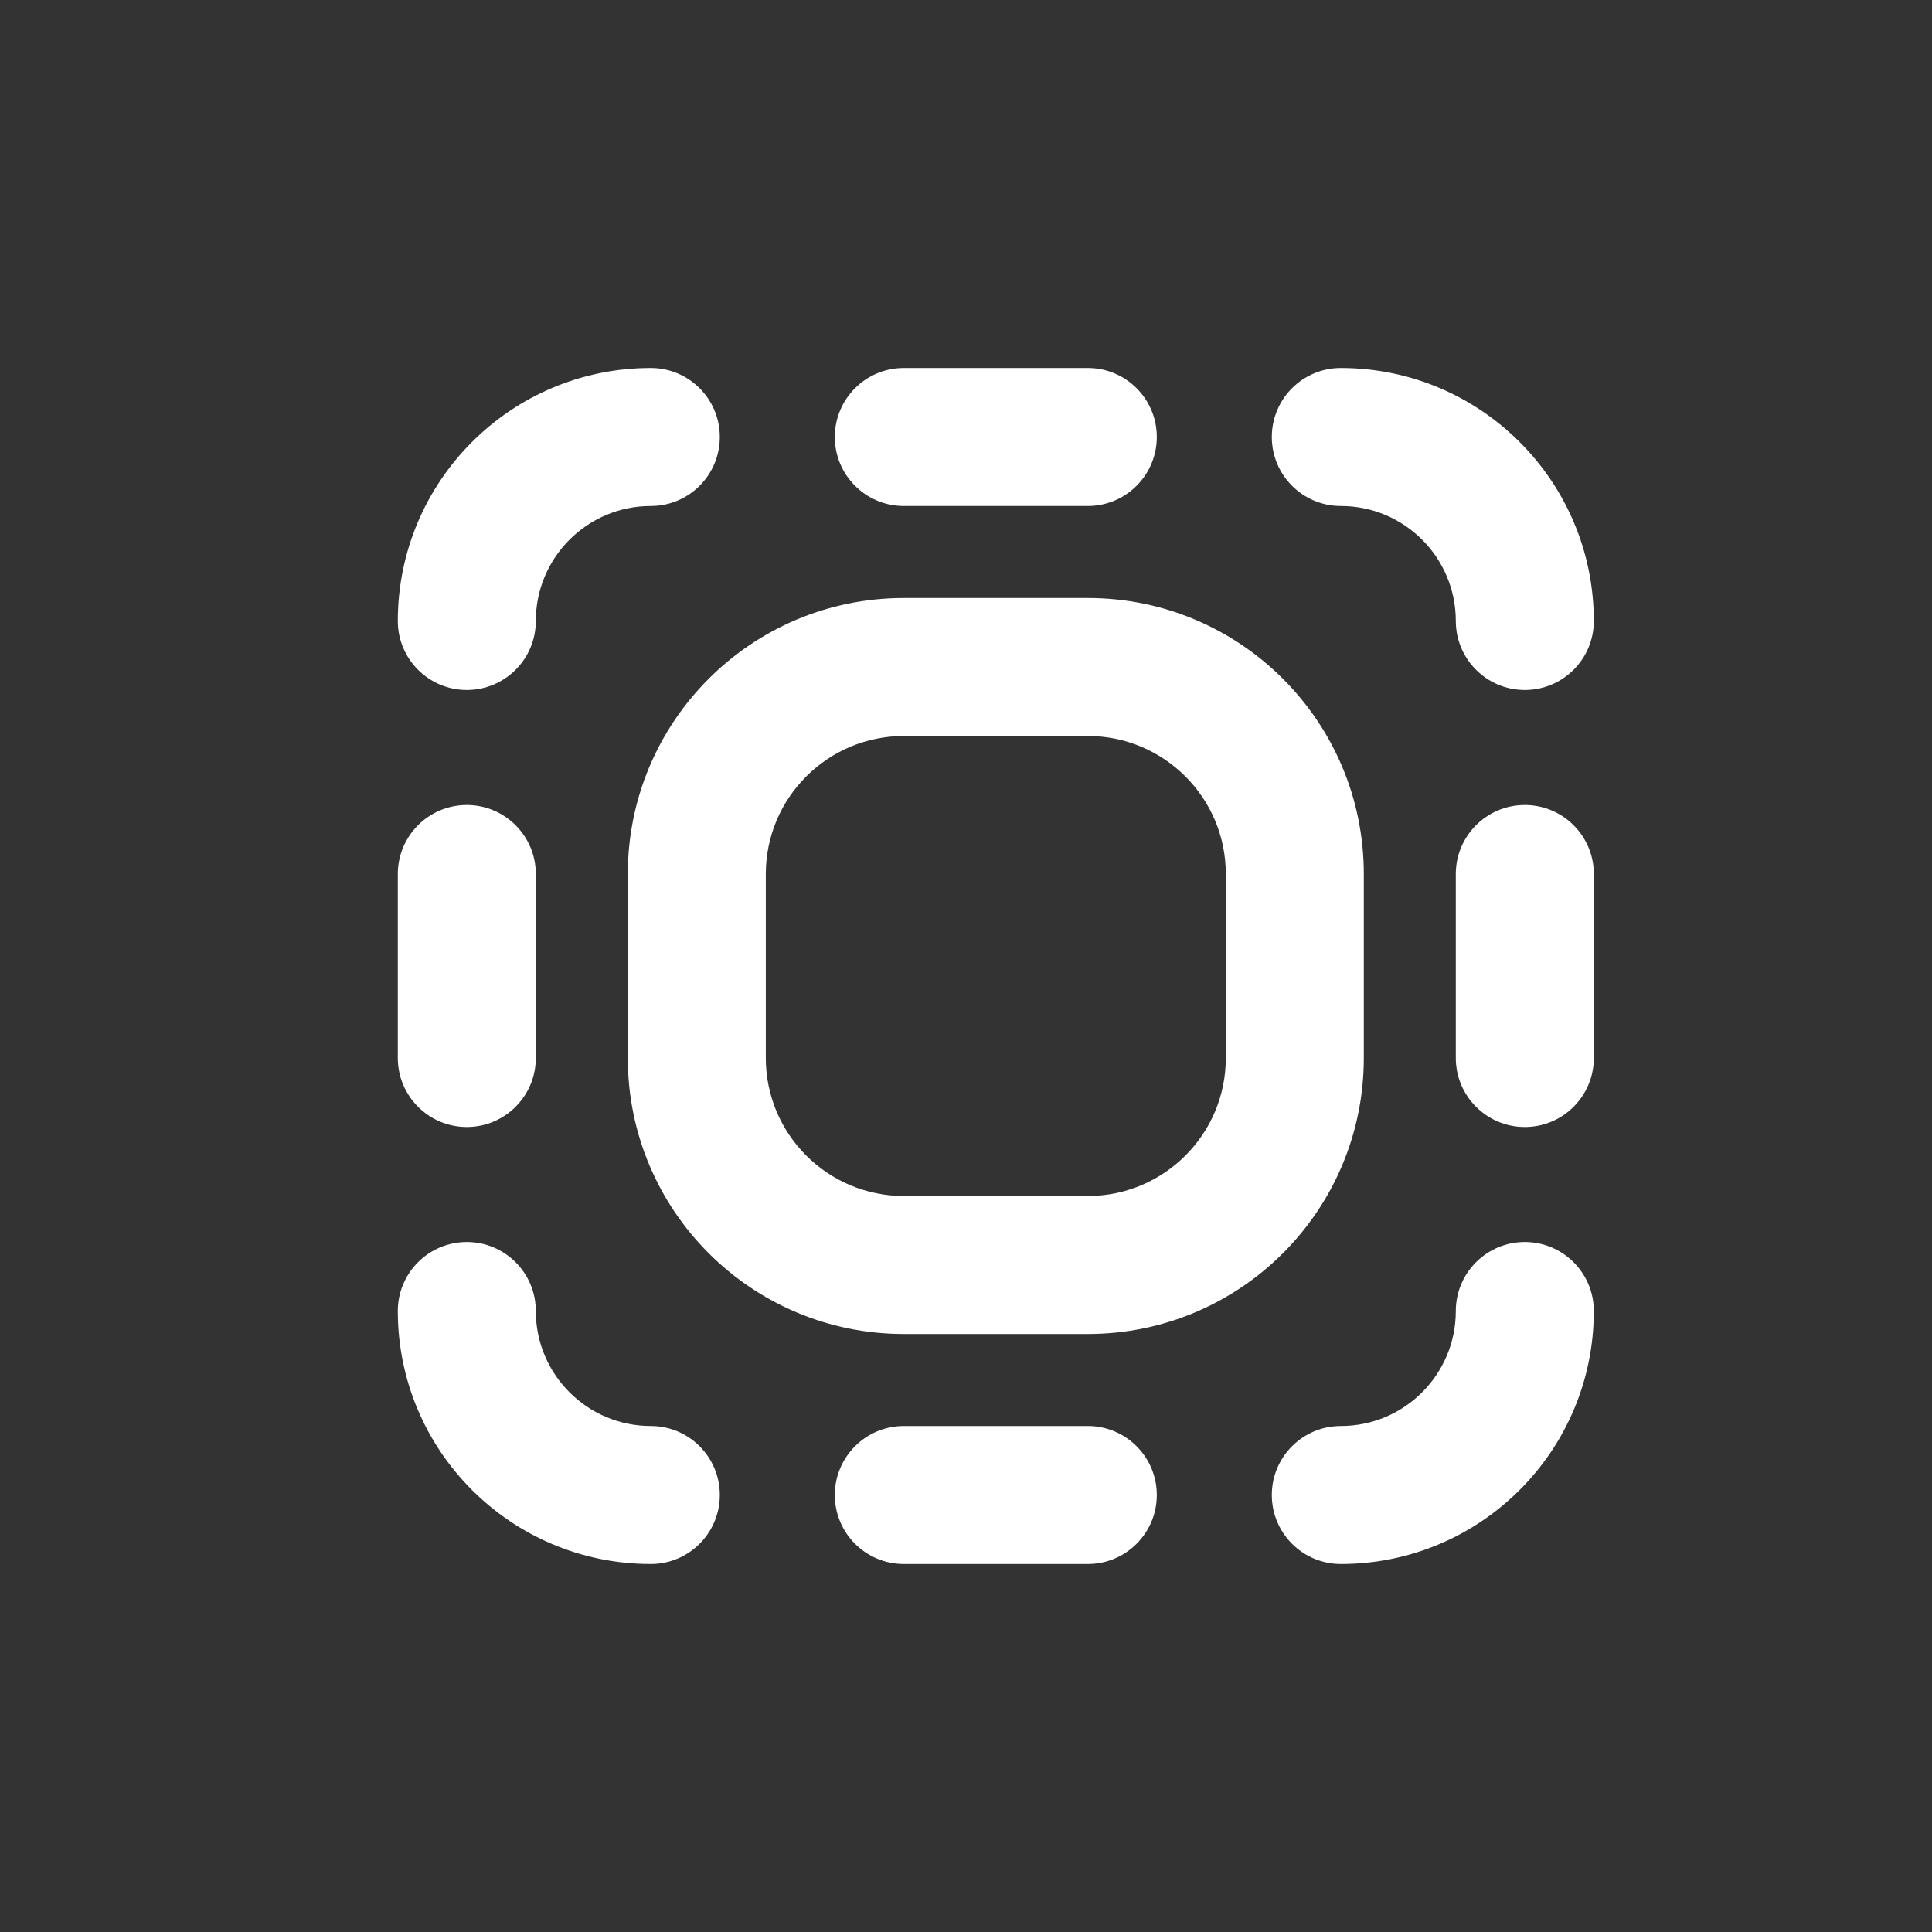
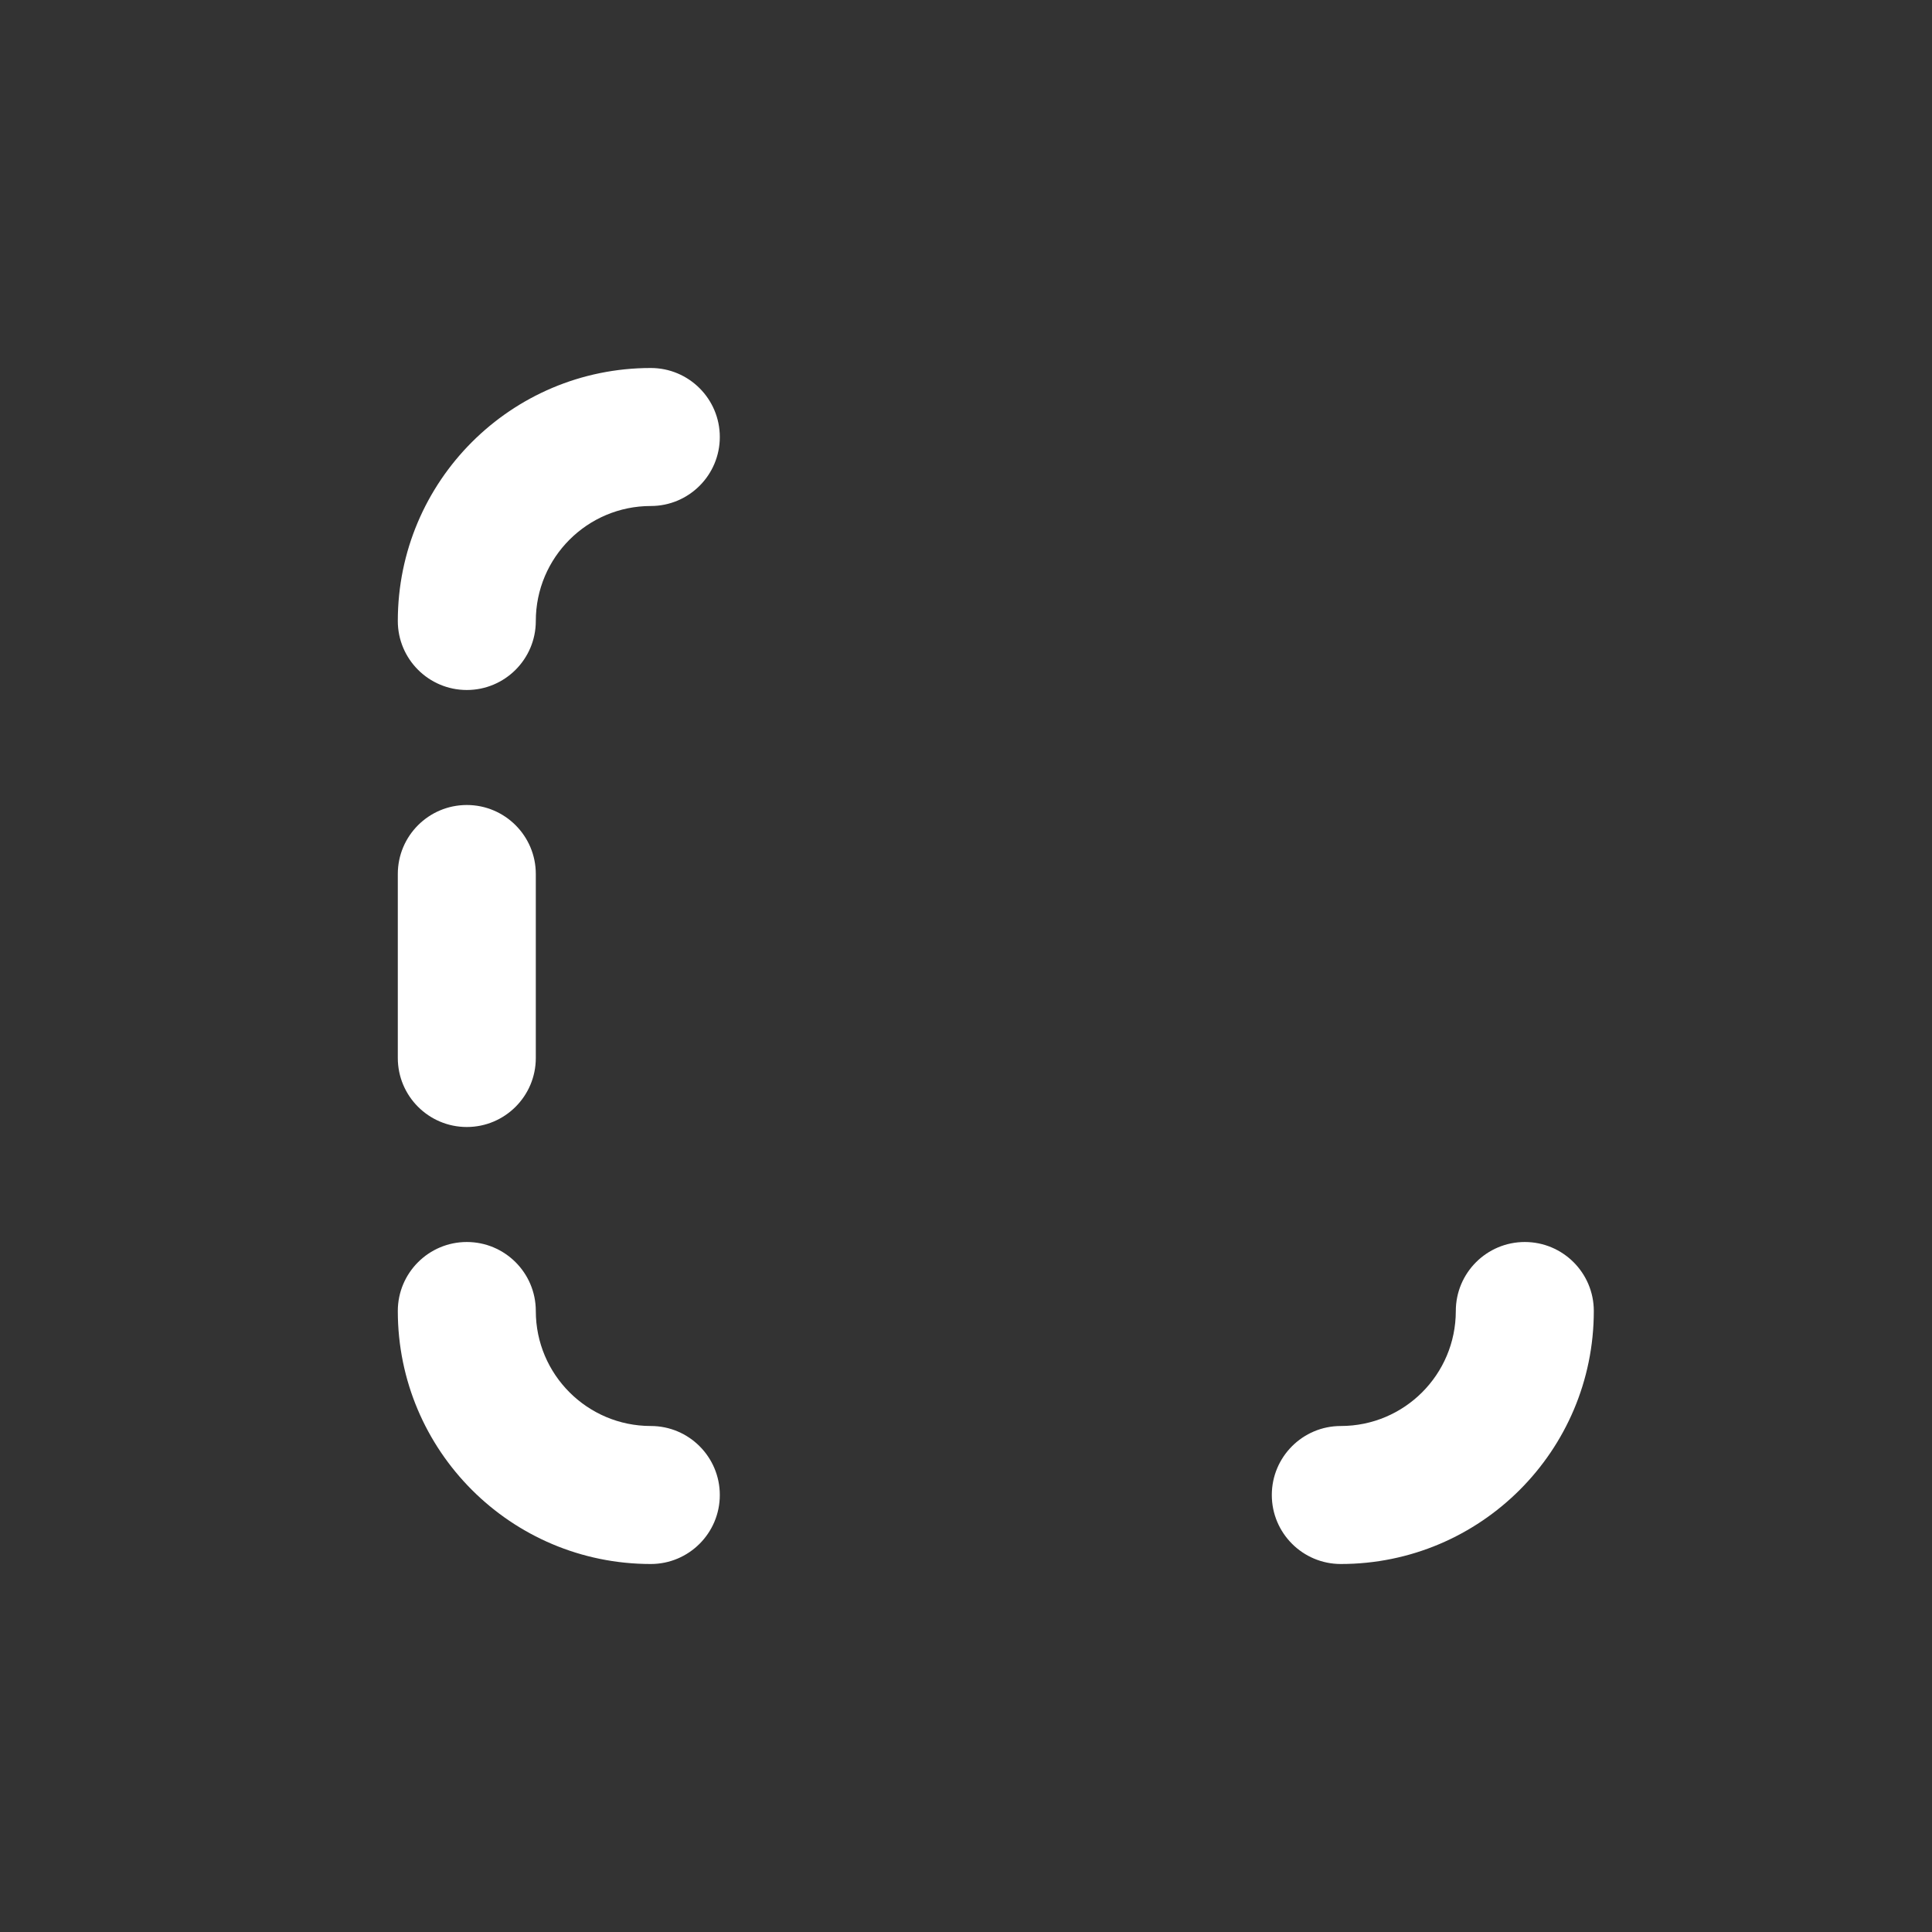
<svg xmlns="http://www.w3.org/2000/svg" fill="none" viewBox="0 0 21 21" height="21" width="21">
  <rect x="0" y="0" width="21" height="21" fill="#333333" stroke="none" />
  <path fill="white" d="M4.324 6.75C4.324 5.231 5.555 4 7.074 4C7.488 4 7.824 4.336 7.824 4.75C7.824 5.164 7.488 5.5 7.074 5.5C6.384 5.5 5.824 6.06 5.824 6.75C5.824 7.164 5.488 7.5 5.074 7.5C4.66 7.5 4.324 7.164 4.324 6.75Z" />
  <path fill="white" d="M7.074 17C5.555 17 4.324 15.769 4.324 14.25C4.324 13.836 4.66 13.5 5.074 13.5C5.488 13.5 5.824 13.836 5.824 14.25C5.824 14.94 6.384 15.5 7.074 15.5C7.488 15.5 7.824 15.836 7.824 16.25C7.824 16.664 7.488 17 7.074 17Z" />
-   <path fill="white" d="M17.324 6.75C17.324 5.231 16.093 4 14.574 4C14.16 4 13.824 4.336 13.824 4.75C13.824 5.164 14.16 5.5 14.574 5.5C15.265 5.5 15.824 6.06 15.824 6.75C15.824 7.164 16.16 7.5 16.574 7.5C16.988 7.5 17.324 7.164 17.324 6.75Z" />
  <path fill="white" d="M17.324 14.25C17.324 15.769 16.093 17 14.574 17C14.16 17 13.824 16.664 13.824 16.25C13.824 15.836 14.16 15.5 14.574 15.5C15.265 15.5 15.824 14.94 15.824 14.25C15.824 13.836 16.16 13.5 16.574 13.5C16.988 13.5 17.324 13.836 17.324 14.25Z" />
  <path fill="white" d="M5.824 9.5C5.824 9.086 5.488 8.75 5.074 8.75C4.66 8.75 4.324 9.086 4.324 9.5V11.5C4.324 11.914 4.66 12.25 5.074 12.25C5.488 12.25 5.824 11.914 5.824 11.5V9.5Z" />
-   <path fill="white" d="M16.574 8.75C16.988 8.75 17.324 9.086 17.324 9.5V11.5C17.324 11.914 16.988 12.25 16.574 12.25C16.16 12.25 15.824 11.914 15.824 11.5V9.5C15.824 9.086 16.16 8.75 16.574 8.75Z" />
-   <path fill="white" d="M11.824 5.5C12.238 5.5 12.574 5.164 12.574 4.75C12.574 4.336 12.238 4 11.824 4H9.824C9.41 4 9.074 4.336 9.074 4.75C9.074 5.164 9.41 5.5 9.824 5.5L11.824 5.5Z" />
-   <path fill="white" d="M12.574 16.25C12.574 16.664 12.238 17 11.824 17H9.824C9.41 17 9.074 16.664 9.074 16.25C9.074 15.836 9.41 15.5 9.824 15.5H11.824C12.238 15.5 12.574 15.836 12.574 16.25Z" />
-   <path fill="white" d="M6.824 9.5C6.824 7.843 8.167 6.5 9.824 6.5H11.824C13.481 6.5 14.824 7.843 14.824 9.5V11.5C14.824 13.157 13.481 14.5 11.824 14.5H9.824C8.167 14.5 6.824 13.157 6.824 11.5V9.5ZM9.824 8H11.824C12.653 8 13.324 8.672 13.324 9.5V11.5C13.324 12.328 12.653 13 11.824 13H9.824C8.996 13 8.324 12.328 8.324 11.5V9.5C8.324 8.672 8.996 8 9.824 8Z" clip-rule="evenodd" fill-rule="evenodd" />
</svg>